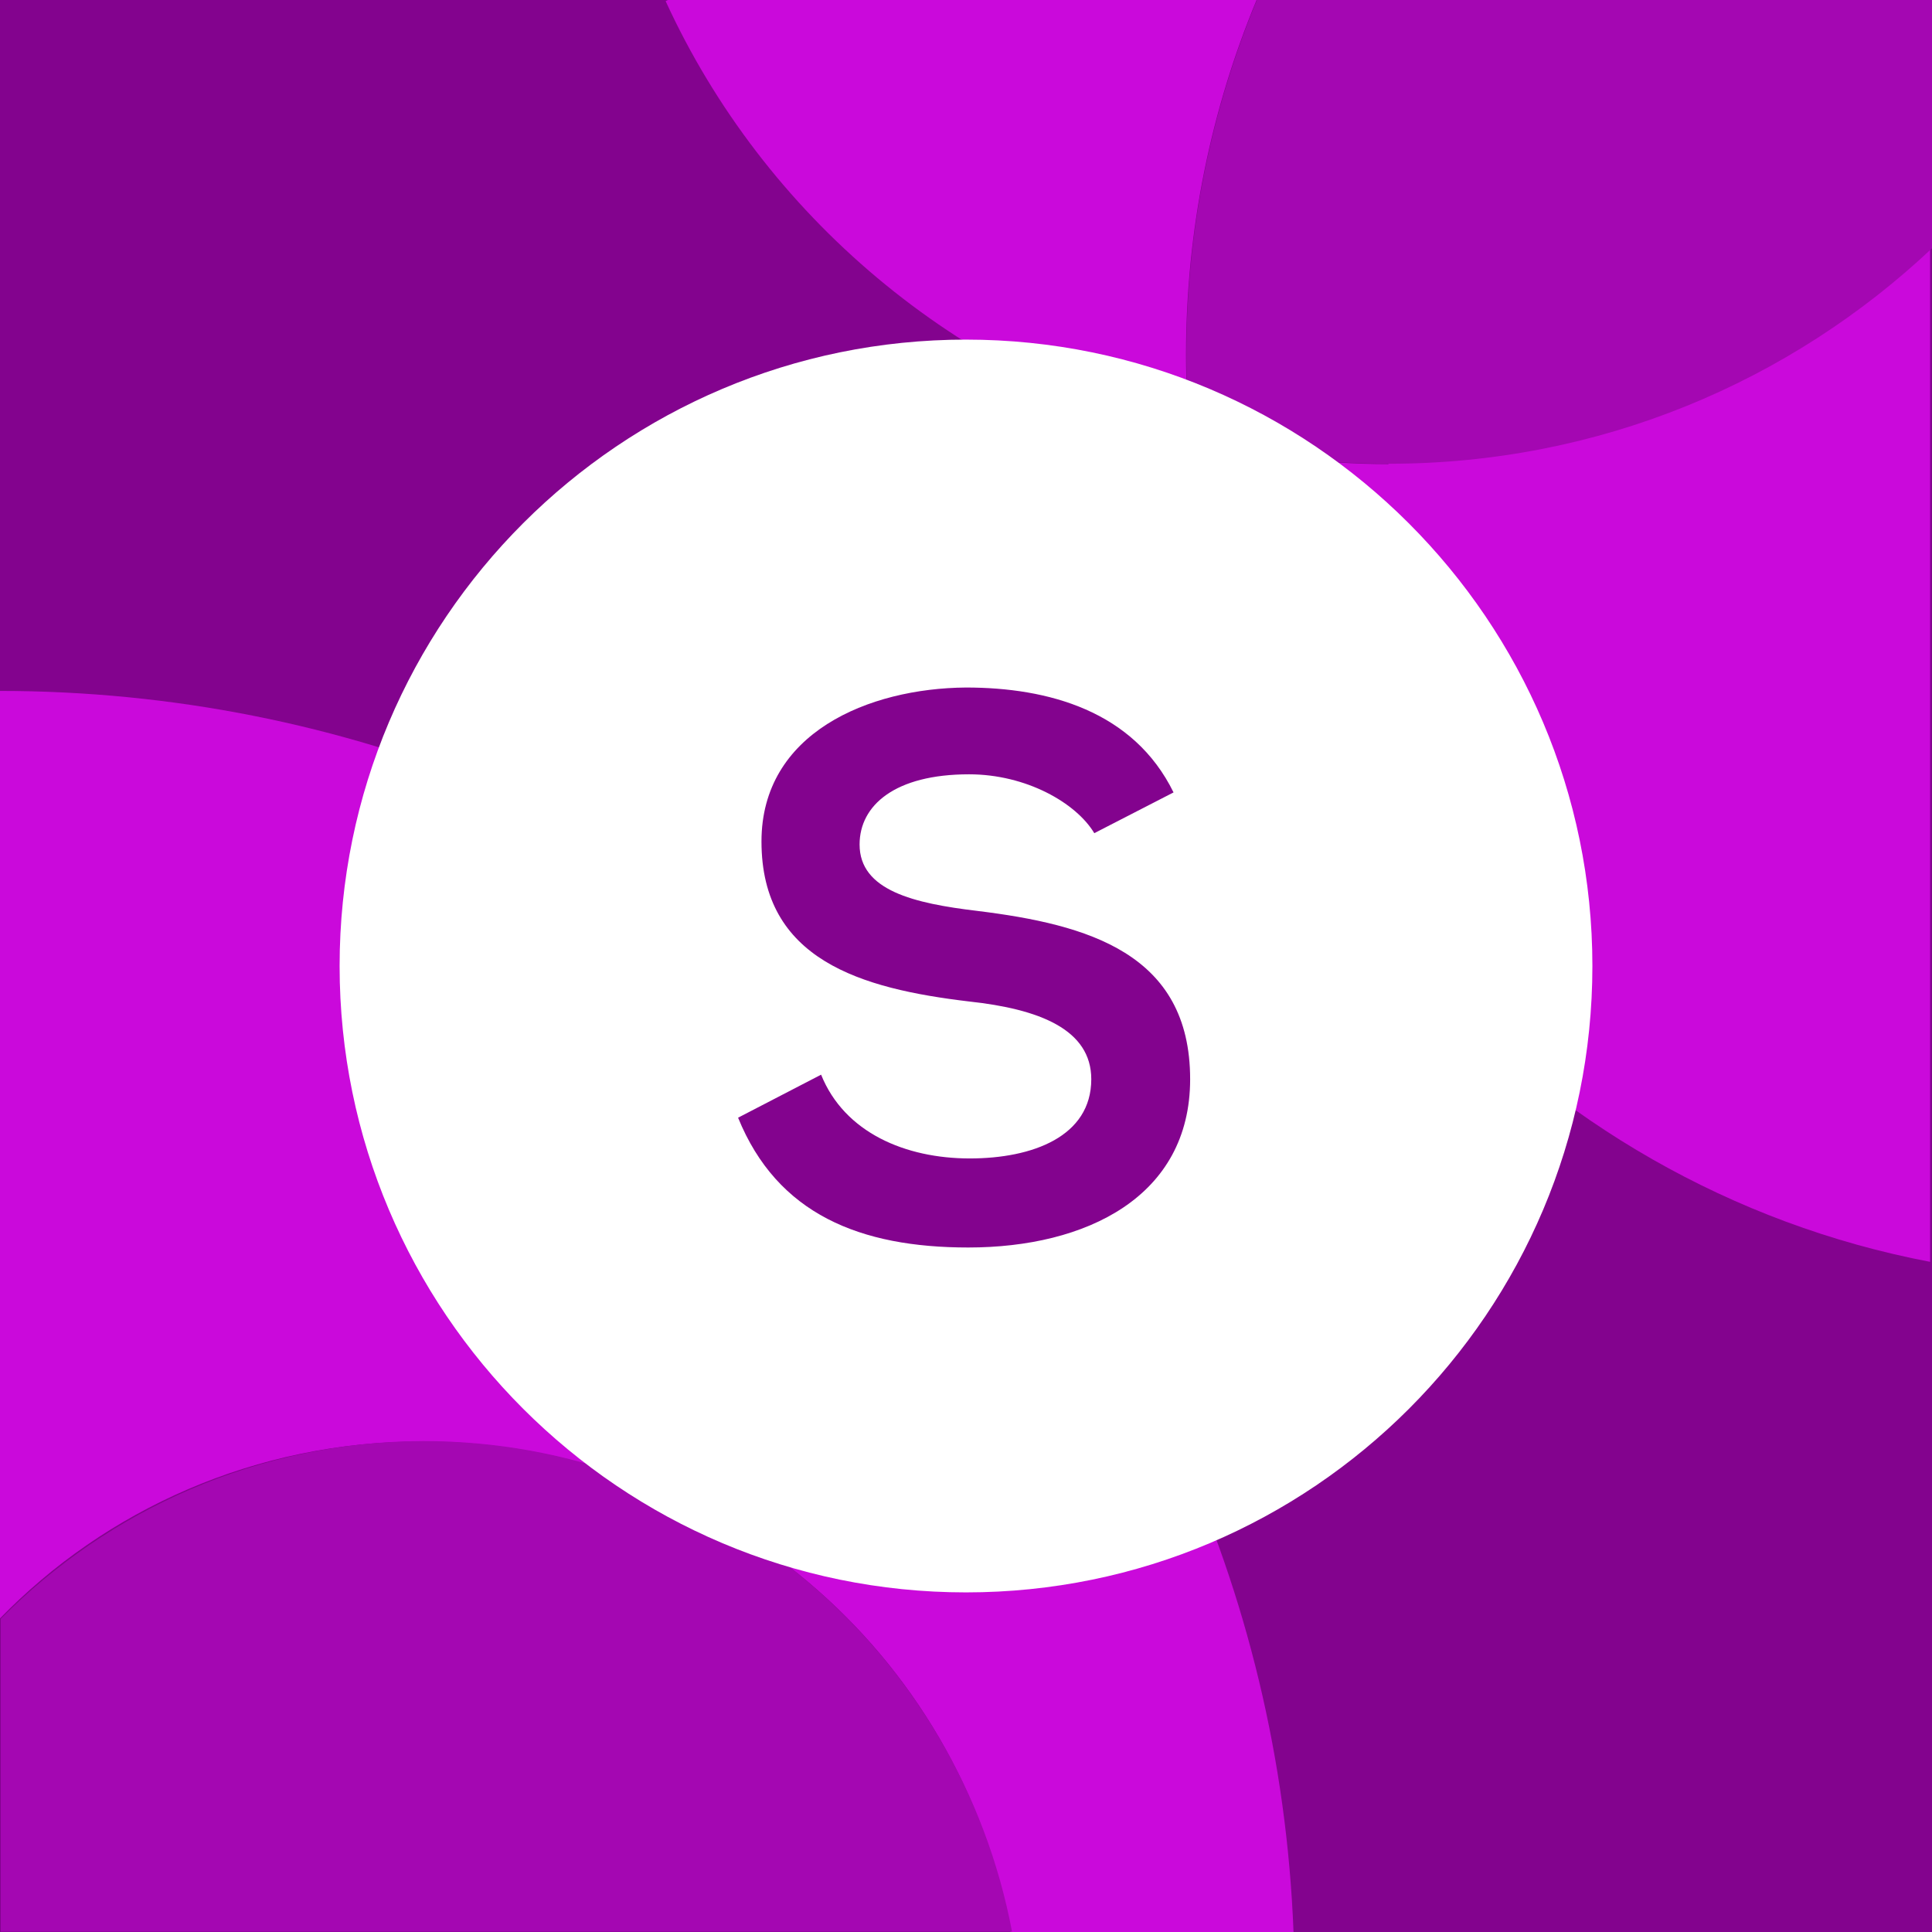
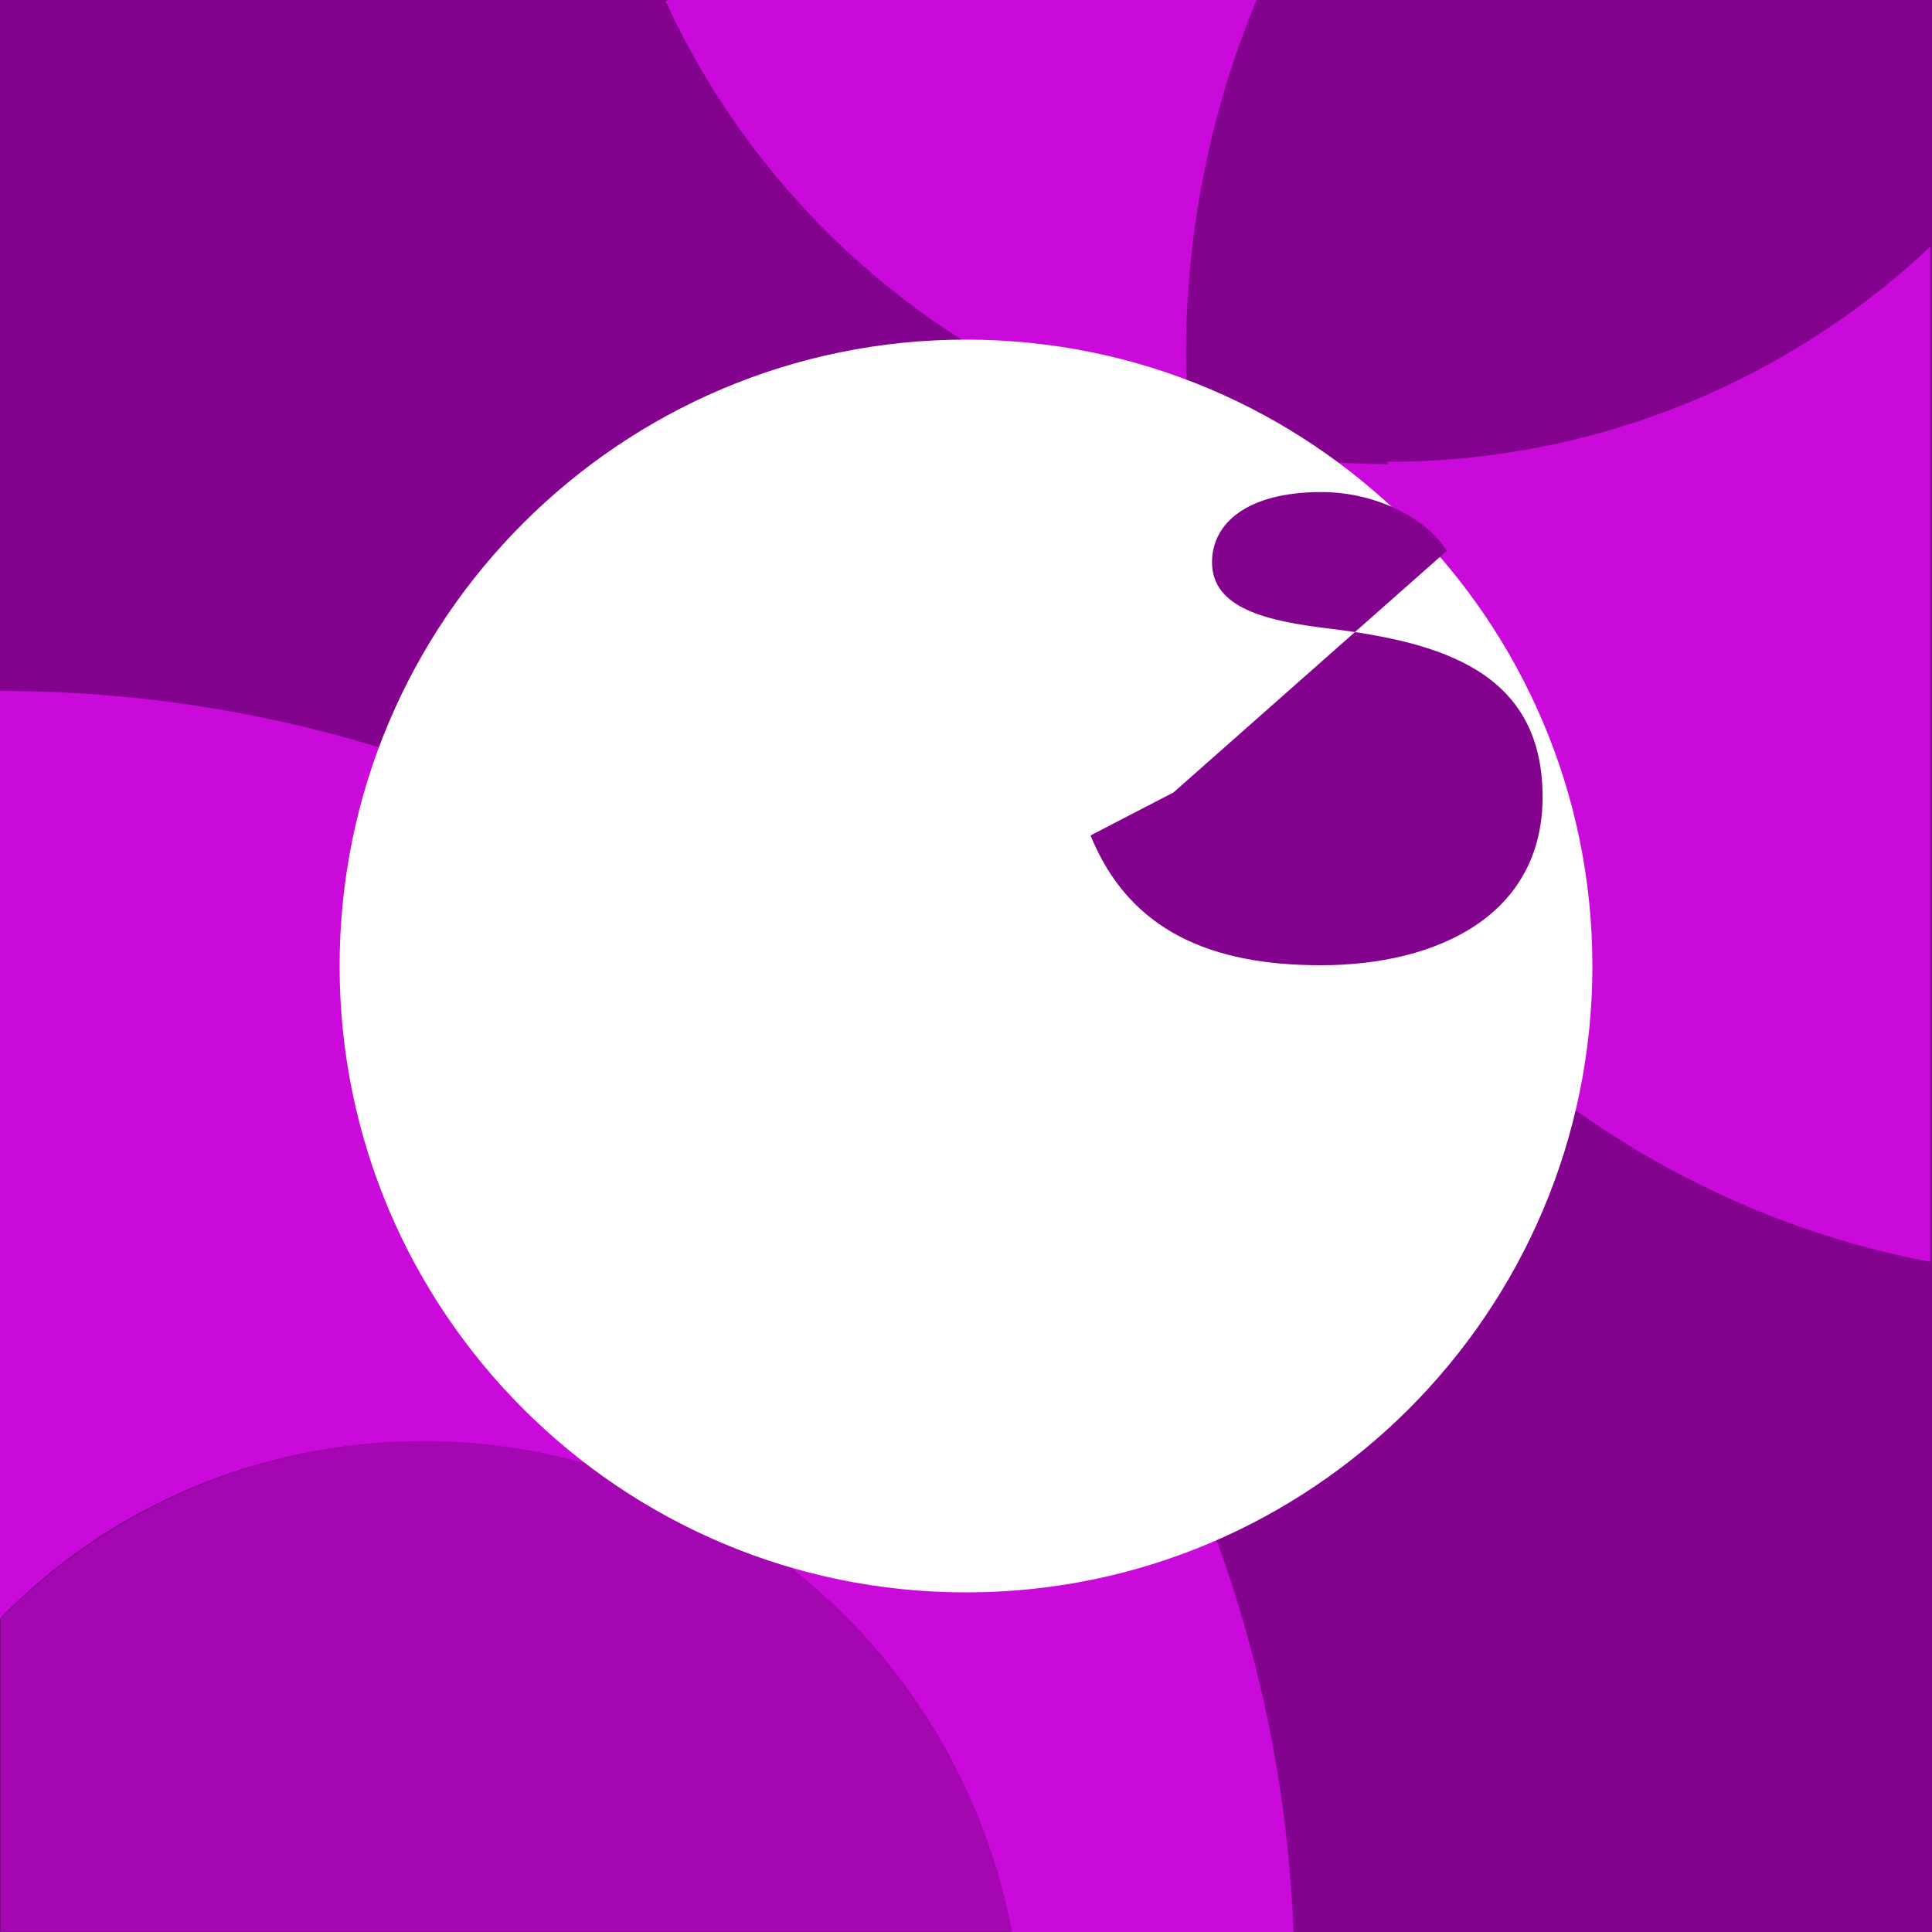
<svg xmlns="http://www.w3.org/2000/svg" width="512" height="512" fill="none" version="1.1" viewBox="0 0 512 512">
  <rect x="0" y="0" width="512" height="512" fill="#333333" stroke="none" />
  <g>
    <path d="m512 1.13e-4 -512-1.13e-4v512h512z" fill="#83038e" />
    <path d="m177 0h156c-12 28.9-18.7 60.7-18.7 94 0 7.5 0.402 15 1.1 22.3-61.9-15.9-113-59.3-139-116zm191 123c-18.1 0-35.7-2.3-52.5-6.6 9.79 109 90.9 198 196 218v-269c-37.5 35.3-88.1 57-144 57z" fill="#ca09db" />
-     <path d="m512 65.8c-37.6 35.4-88.1 57.1-144 57.1-18.1 0-35.7-2.3-52.5-6.6-0.699-7.4-1.1-14.8-1.1-22.3 0-33.3 6.69-65 18.7-94h179z" fill="#a407b2" />
    <path d="m343 512h-75.2c-13.2-74-77.8-130-156-130-44 0-83.8 18-112 47.1v-246c185 0 336 146 343 329z" fill="#ca09db" />
    <path d="m0.199 429c28.7-29 68.5-47 112-47.1 77.8 0 142 56.2 156 130h-268z" fill="#a407b2" />
    <path d="m422 256c0 91.6-74.3 166-166 166-91.6 0-166-74.4-166-166 0-91.6 74.4-166 166-166 91.5 0 166 74.4 166 166z" fill="#fff" />
-     <path d="m311 210c-10.6-21.6-33.2-27.8-55-27.8-25.8 0.2-54.2 12-54.2 40.8 0 31.4 26.4 39 55 42.4 18.6 2 32.4 7.4 32.4 20.6 0 15.2-15.6 21-32.2 21-17 0-33.2-6.8-39.4-22.2l-22 11.4c10.4 25.6 32.4 34.4 61 34.4 31.2 0 58.8-13.4 58.8-44.6 0-33.4-27.2-41-56.4-44.6-16.8-2-31.2-5.4-31.2-17.6 0-10.4 9.39-18.6 29-18.6 15.2 0 28.4 7.6 33.2 15.6z" fill="#83038e" />
+     <path d="m311 210l-22 11.4c10.4 25.6 32.4 34.4 61 34.4 31.2 0 58.8-13.4 58.8-44.6 0-33.4-27.2-41-56.4-44.6-16.8-2-31.2-5.4-31.2-17.6 0-10.4 9.39-18.6 29-18.6 15.2 0 28.4 7.6 33.2 15.6z" fill="#83038e" />
  </g>
</svg>